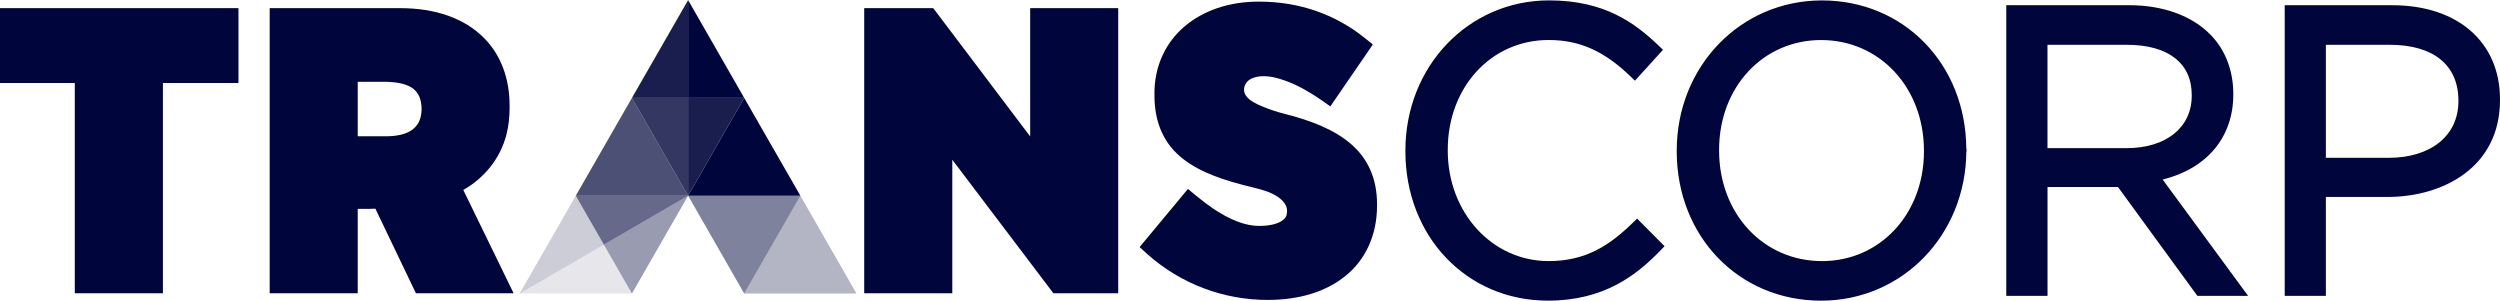
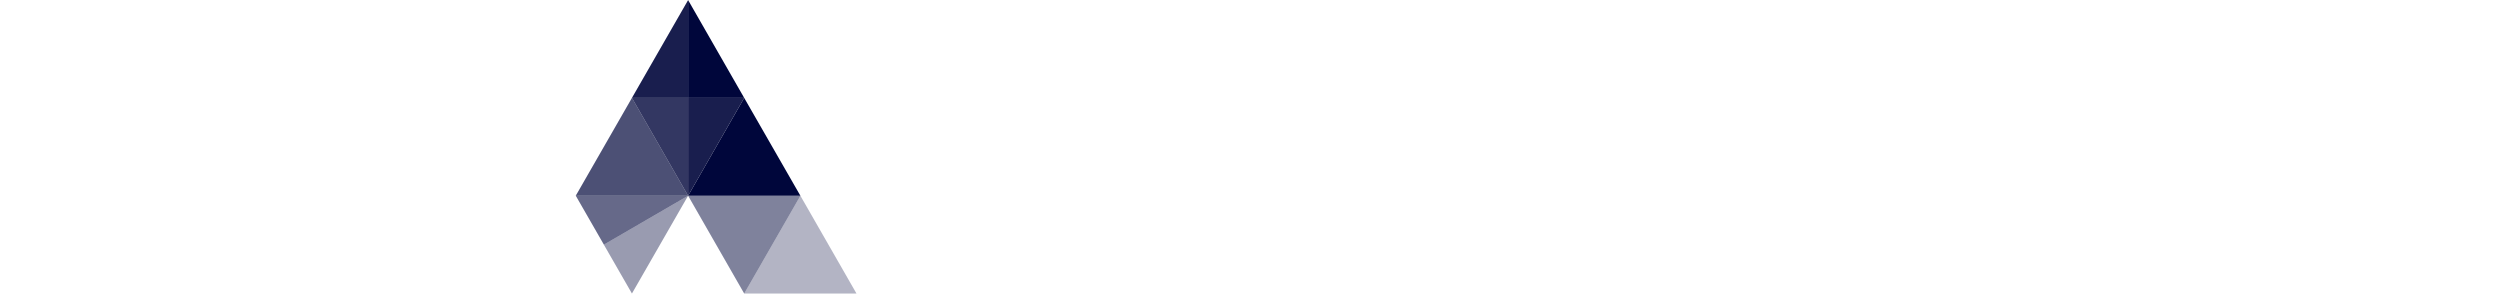
<svg xmlns="http://www.w3.org/2000/svg" width="266" height="32" viewBox="0 0 266 32" fill="none">
-   <path fill-rule="evenodd" clip-rule="evenodd" d="M7.958 8.83V31.201H17.335V8.83H25.373V0.866H0V8.83H7.958ZM143.75 15.328C142.001 13.806 139.537 12.831 136.628 12.098C135.83 11.898 135.049 11.636 134.291 11.315C133.661 11.049 132.955 10.739 132.552 10.157C132.436 9.98 132.372 9.774 132.366 9.562C132.36 9.35 132.414 9.141 132.52 8.958C132.755 8.51 133.175 8.318 133.649 8.19C134.154 8.065 134.841 8.091 135.35 8.19C135.922 8.302 136.485 8.481 137.035 8.689C138.3 9.185 139.483 9.879 140.602 10.653L141.547 11.321L146.071 4.733L145.225 4.055C142.151 1.576 138.335 0.172 133.963 0.172H133.925C130.816 0.172 128.043 1.097 126.037 2.814C124.034 4.509 122.832 7.016 122.832 9.914C122.841 9.92 122.832 9.939 122.841 9.975V10.032C122.841 10.064 122.832 10.093 122.832 10.128C122.829 13.253 123.983 15.424 125.862 16.895C127.738 18.376 130.281 19.198 133.134 19.902C133.897 20.094 134.688 20.266 135.397 20.625C136.084 20.957 136.943 21.568 136.943 22.438V22.499C136.936 22.927 136.803 23.221 136.37 23.512C135.925 23.8 135.162 24.037 133.986 24.037C131.979 24.037 129.738 22.863 127.277 20.832L126.399 20.1L121.255 26.288L122.081 27.043C125.621 30.195 130.19 31.928 134.917 31.911C138.176 31.911 141.054 31.073 143.168 29.352C145.279 27.641 146.516 25.035 146.516 21.901V21.725C146.516 18.945 145.508 16.848 143.75 15.328V15.328ZM99.297 0.866H91.952V31.201H101.325V16.995L112.079 31.201H118.978V0.866H109.611V14.516L99.297 0.866ZM38.062 8.705H41.159C42.51 8.747 43.432 9.009 43.989 9.453C44.539 9.901 44.857 10.579 44.857 11.654C44.835 12.556 44.558 13.211 44.017 13.681C43.477 14.158 42.587 14.468 41.274 14.497H38.062V8.705ZM54.647 31.201L49.295 20.212C51.521 18.949 53.225 16.88 53.884 14.327C54.125 13.39 54.227 12.38 54.221 11.411V11.244C54.227 8.372 53.292 5.839 51.505 4.048C49.41 1.934 46.323 0.866 42.577 0.866H28.695V31.201H38.062V22.22H39.379C39.569 22.22 39.754 22.211 39.941 22.204L44.253 31.201H54.647Z" fill="#00063B" />
  <path fill-rule="evenodd" clip-rule="evenodd" d="M73.215 20.826H61.26L67.238 10.416L73.215 20.826Z" fill="#00063B" fill-opacity="0.7" />
  <path fill-rule="evenodd" clip-rule="evenodd" d="M85.161 20.826H73.215L79.183 10.416L85.161 20.826Z" fill="#00063B" />
  <path fill-rule="evenodd" clip-rule="evenodd" d="M73.215 20.826H85.161L79.183 31.23L73.215 20.826Z" fill="#00063B" fill-opacity="0.5" />
  <path fill-rule="evenodd" clip-rule="evenodd" d="M91.129 31.23H79.183L85.161 20.826L91.129 31.23Z" fill="#00063B" fill-opacity="0.3" />
  <path fill-rule="evenodd" clip-rule="evenodd" d="M67.238 31.23L64.249 26.029L73.215 20.826L67.238 31.23Z" fill="#00063B" fill-opacity="0.4" />
-   <path fill-rule="evenodd" clip-rule="evenodd" d="M67.238 31.23L64.249 26.029L55.289 31.23H67.238Z" fill="#00063B" fill-opacity="0.1" />
  <path fill-rule="evenodd" clip-rule="evenodd" d="M61.263 20.826L64.252 26.029L73.215 20.826H61.263Z" fill="#00063B" fill-opacity="0.6" />
-   <path fill-rule="evenodd" clip-rule="evenodd" d="M61.263 20.826L64.252 26.029L55.289 31.23L61.263 20.826Z" fill="#00063B" fill-opacity="0.2" />
  <path fill-rule="evenodd" clip-rule="evenodd" d="M79.183 10.416H73.215V0.009L79.183 10.416Z" fill="#00063B" />
  <path fill-rule="evenodd" clip-rule="evenodd" d="M79.183 10.416H73.215V20.826L79.183 10.416ZM67.238 10.416H73.215V0.009L67.238 10.416Z" fill="#00063B" fill-opacity="0.9" />
  <path fill-rule="evenodd" clip-rule="evenodd" d="M67.238 10.416H73.215V20.826L67.238 10.416Z" fill="#00063B" fill-opacity="0.8" />
-   <path fill-rule="evenodd" clip-rule="evenodd" d="M174.188 23.257L173.797 23.637C171.253 26.122 168.741 27.779 164.773 27.779C158.758 27.779 154.042 22.614 154.042 16.022V15.933C154.042 9.281 158.653 4.256 164.773 4.256C168.083 4.256 170.709 5.436 173.549 8.19L173.956 8.587L176.944 5.299L176.557 4.928C173.924 2.395 170.687 0.041 164.818 0.041C156.243 0.041 149.534 7.061 149.534 16.019V16.102C149.534 25.153 156.045 31.988 164.694 31.988C170.713 31.988 174.159 29.256 176.735 26.583L177.11 26.196L174.188 23.257ZM193.856 27.779C187.612 27.779 182.912 22.723 182.912 16.022V15.936C182.912 9.284 187.58 4.26 193.764 4.26C200.002 4.26 204.708 9.319 204.708 16.029V16.109C204.708 22.767 200.034 27.782 193.856 27.782V27.779ZM209.214 15.795C209.15 6.808 202.568 0.044 193.856 0.044C185.186 0.044 178.404 7.064 178.404 16.022V16.105C178.404 25.156 185.005 31.991 193.764 31.991C202.381 31.991 209.14 25.044 209.217 16.154C209.259 16.038 209.259 15.911 209.217 15.795H209.214ZM217.852 4.765H226.291C230.682 4.765 233.2 6.709 233.2 10.099V10.186C233.2 13.576 230.469 15.763 226.253 15.763H217.852V4.765ZM230.109 19.105C234.831 17.928 237.623 14.596 237.623 10.055V9.975C237.623 7.518 236.771 5.296 235.209 3.706C233.235 1.675 230.154 0.553 226.542 0.553H213.468V31.479H217.856V19.895H225.35L233.801 31.479H239.197L230.109 19.105ZM254.128 16.793H247.473V4.768H254.293C258.919 4.768 261.574 6.93 261.574 10.694V10.777C261.574 14.427 258.655 16.793 254.128 16.793ZM254.541 0.556H243.092V31.482H247.473V20.957H254.007C259.975 20.957 266 17.775 266 10.653V10.566C266 4.49 261.507 0.556 254.544 0.556H254.541Z" fill="#00063B" />
</svg>